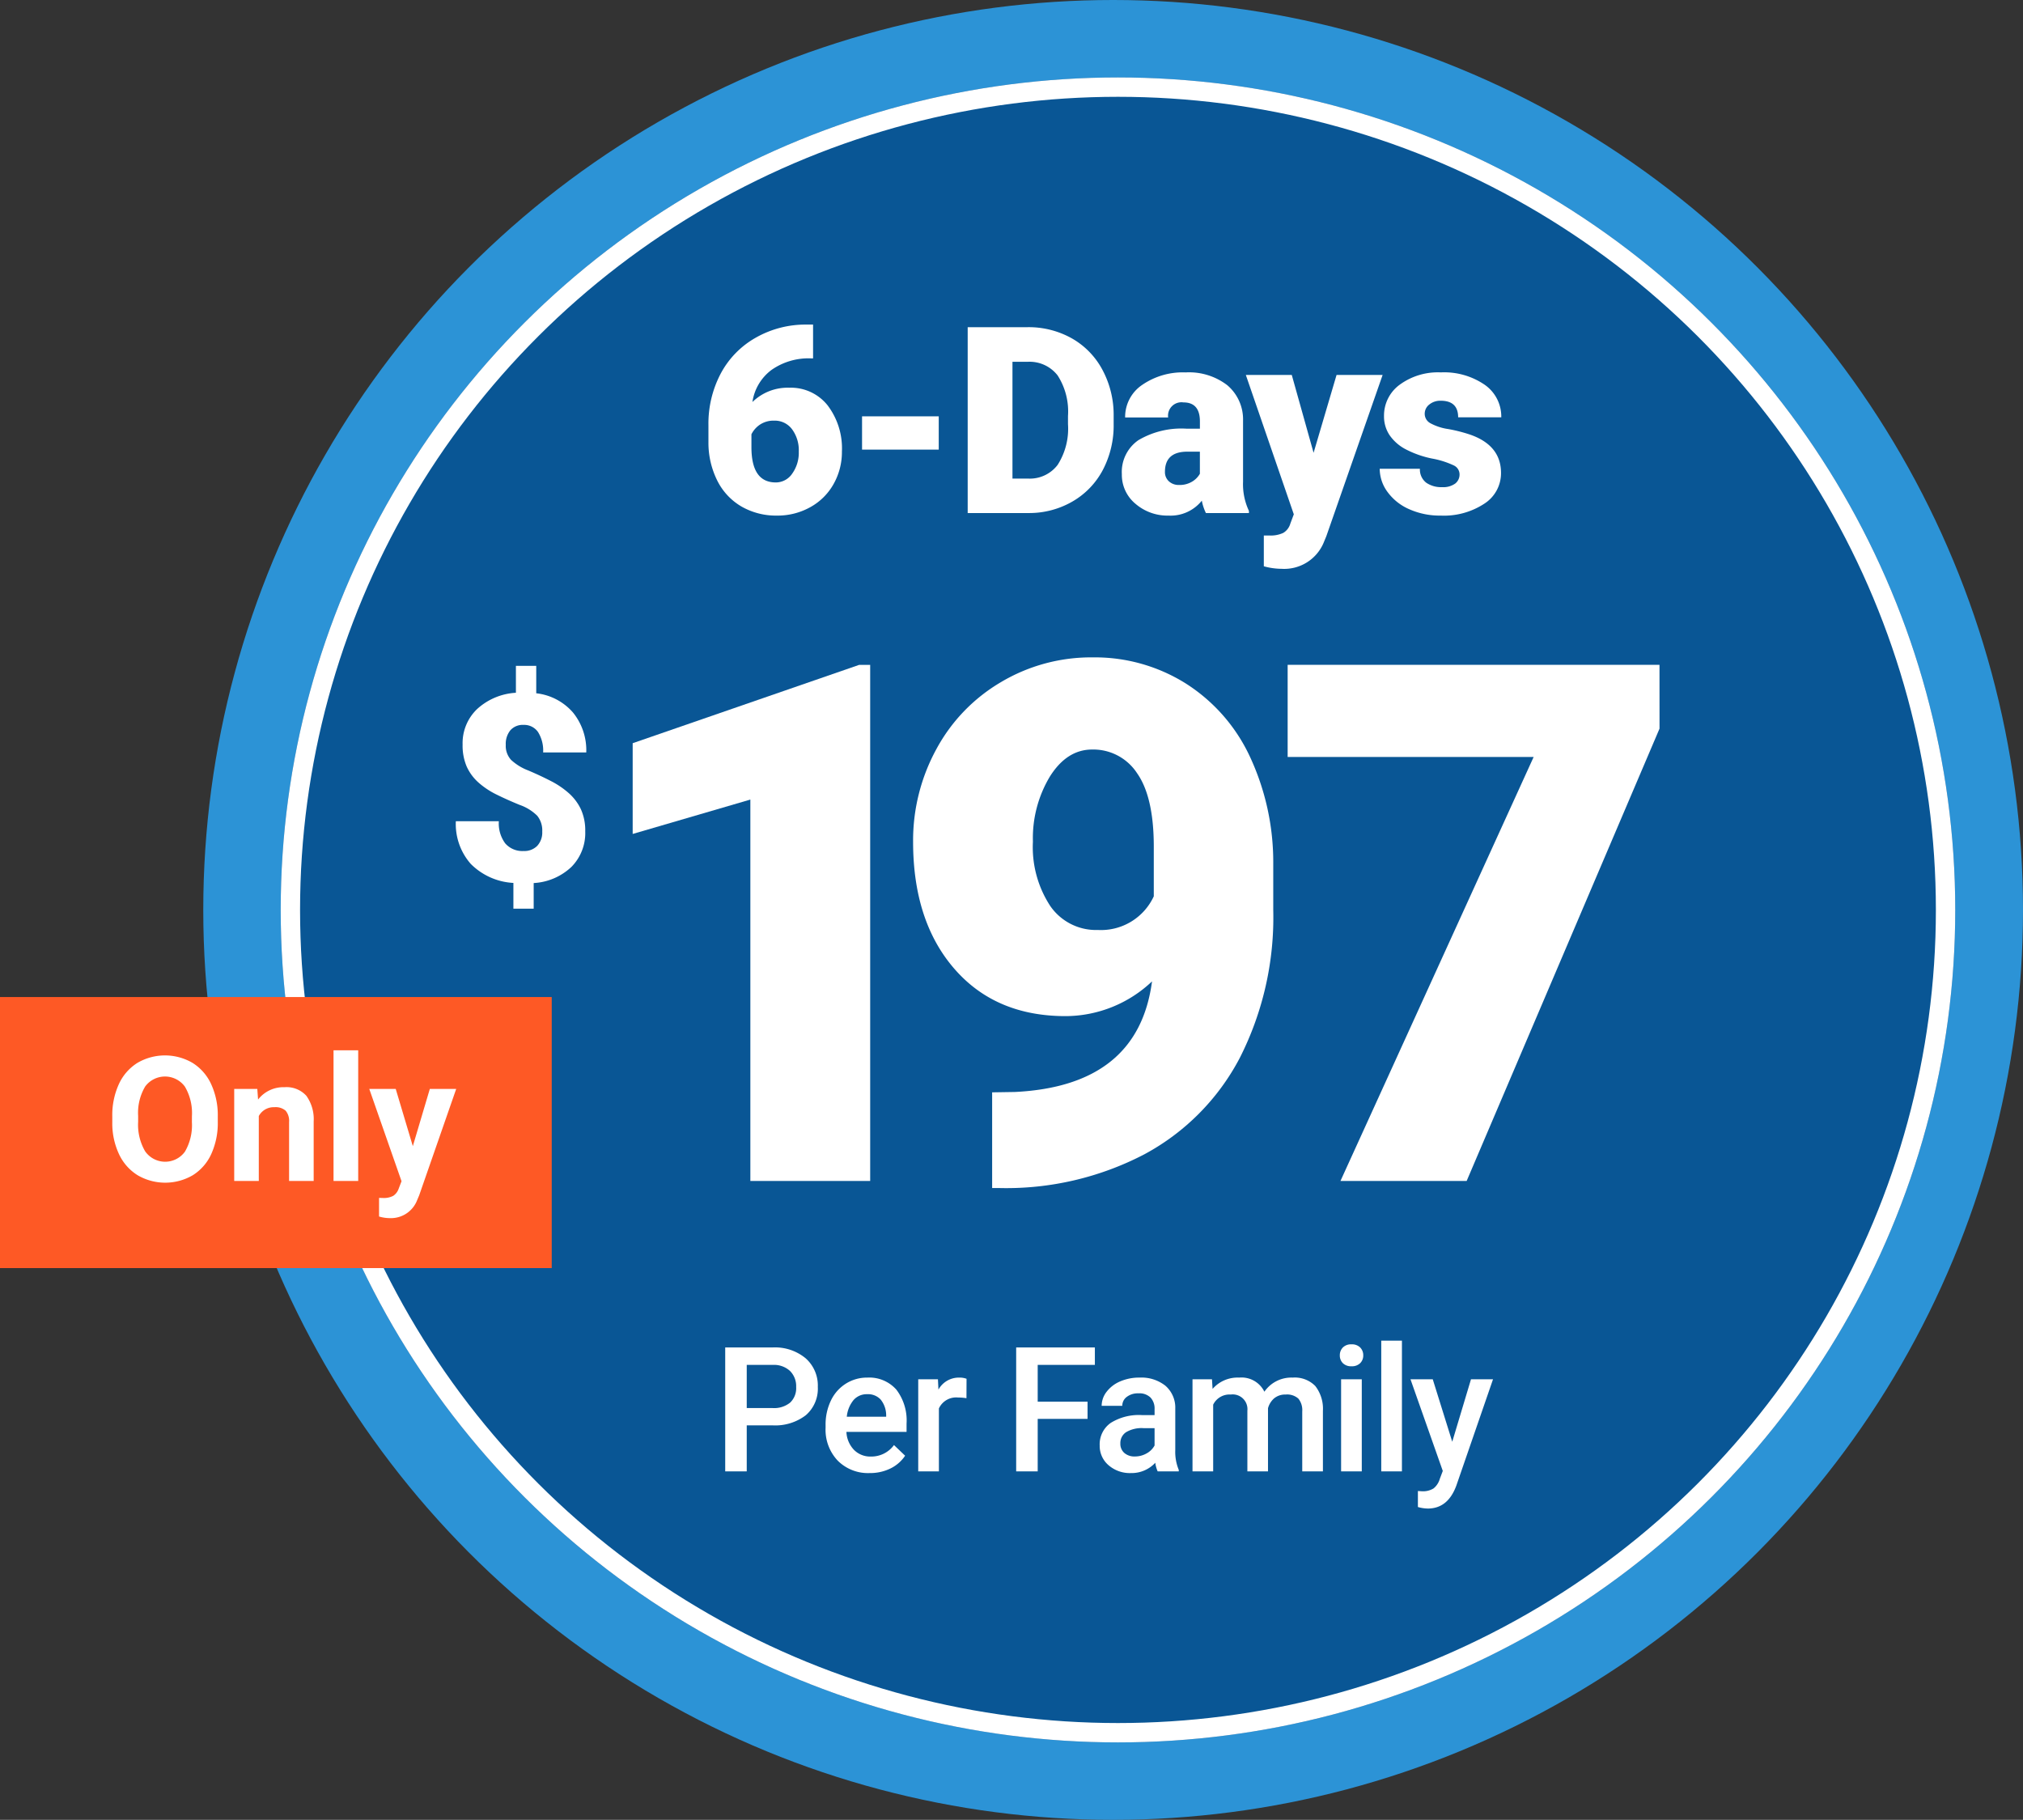
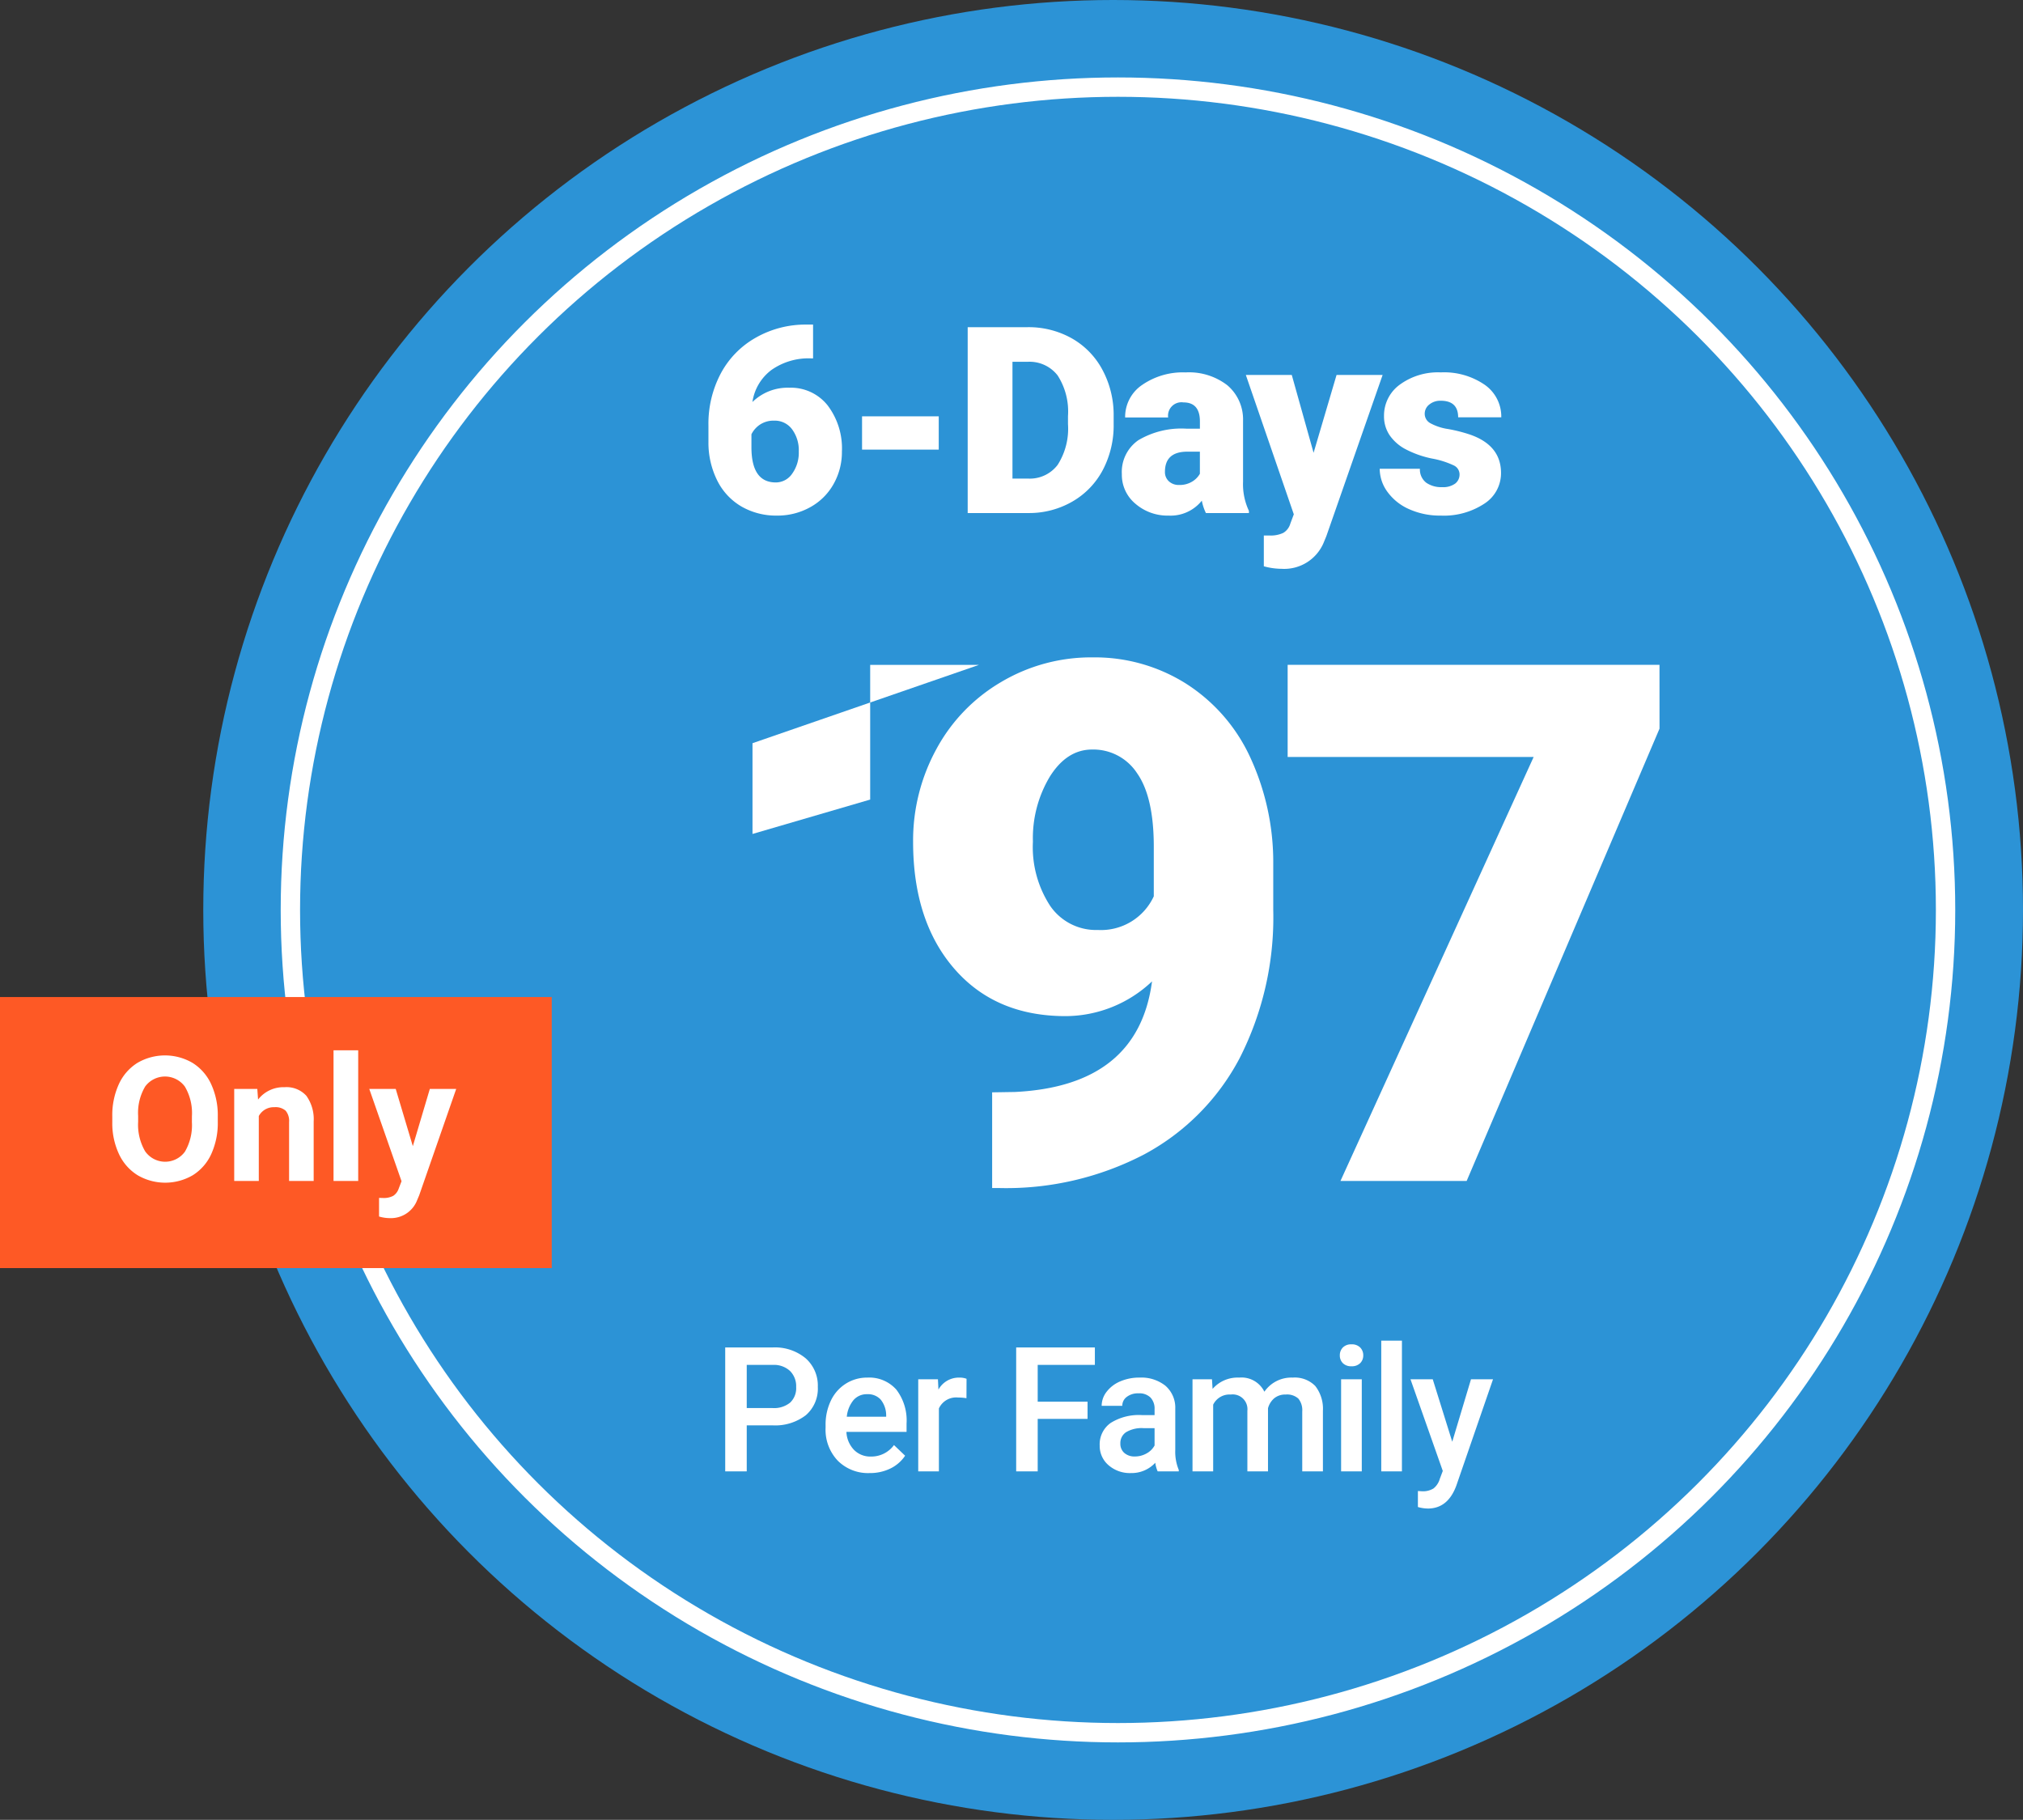
<svg xmlns="http://www.w3.org/2000/svg" width="209" height="188" viewBox="0 0 209 188">
  <rect x="0" y="0" width="209" height="188" fill="#333333" stroke="none" />
  <g id="Group_3769" data-name="Group 3769" transform="translate(-570 -407)">
    <g id="Group_156" data-name="Group 156" transform="translate(463.5 229.914)">
      <circle id="Ellipse_3" data-name="Ellipse 3" cx="94" cy="94" r="94" transform="translate(127.5 177.086)" fill="#2c93d6" />
      <g id="Ellipse_2" data-name="Ellipse 2" transform="translate(135.5 185.086)" fill="#095695" stroke="#fff" stroke-width="2">
-         <ellipse cx="86.5" cy="86" rx="86.5" ry="86" stroke="none" />
        <ellipse cx="86.5" cy="86" rx="85.5" ry="85" fill="none" />
      </g>
-       <path id="Path_1732" data-name="Path 1732" d="M8.9,0H-3.479V-39.4l-12.158,3.552v-9.375l23.4-8.093H8.9Z" transform="translate(187.5 299.086)" fill="#fff" />
+       <path id="Path_1732" data-name="Path 1732" d="M8.9,0V-39.4l-12.158,3.552v-9.375l23.4-8.093H8.9Z" transform="translate(187.5 299.086)" fill="#fff" />
      <path id="Path_1731" data-name="Path 1731" d="M-13.982-20.618a13.035,13.035,0,0,1-8.936,3.589q-7.251,0-11.5-4.907t-4.248-13.11a19.676,19.676,0,0,1,2.38-9.521A17.861,17.861,0,0,1-29.6-51.526a18.22,18.22,0,0,1,9.5-2.563,17.688,17.688,0,0,1,9.54,2.655,17.876,17.876,0,0,1,6.647,7.507A25.788,25.788,0,0,1-1.458-32.739v4.724A32.053,32.053,0,0,1-4.918-12.708a23.891,23.891,0,0,1-9.869,9.961A30.839,30.839,0,0,1-29.729.732H-30.5V-9.155l2.344-.037Q-15.41-9.814-13.982-20.618Zm-5.6-5.31A6.008,6.008,0,0,0-13.8-29.407v-5.127q0-5.127-1.721-7.581a5.4,5.4,0,0,0-4.651-2.454q-2.6,0-4.358,2.783a12.365,12.365,0,0,0-1.758,6.738A11.087,11.087,0,0,0-24.492-28.4,5.74,5.74,0,0,0-19.585-25.928Zm58.03-20.8L18.523,0H5.486L25.444-43.8H.029V-53.32H38.445Z" transform="translate(239.5 299.086)" fill="#fff" />
      <path id="Path_1730" data-name="Path 1730" d="M-30-19.472v3.494h-.2a6.67,6.67,0,0,0-4.094,1.193,5.038,5.038,0,0,0-1.971,3.316,5.2,5.2,0,0,1,3.8-1.477A4.846,4.846,0,0,1-28.5-11.127,7.338,7.338,0,0,1-27.02-6.354a6.719,6.719,0,0,1-.864,3.362A6.162,6.162,0,0,1-30.3-.6,6.933,6.933,0,0,1-33.73.264a7.165,7.165,0,0,1-3.652-.929,6.39,6.39,0,0,1-2.5-2.656A8.747,8.747,0,0,1-40.81-7.3v-1.78a11.081,11.081,0,0,1,1.272-5.333,9.223,9.223,0,0,1,3.632-3.711,10.384,10.384,0,0,1,5.234-1.345Zm-4.008,9.927a2.542,2.542,0,0,0-1.477.409,2.6,2.6,0,0,0-.883,1V-6.8q0,3.639,2.518,3.639a2.043,2.043,0,0,0,1.694-.91,3.707,3.707,0,0,0,.679-2.281,3.639,3.639,0,0,0-.692-2.3A2.214,2.214,0,0,0-34.007-9.545Zm16.991,2.993h-7.923V-9.993h7.923ZM-14.026,0V-19.2h6.183a9.1,9.1,0,0,1,4.575,1.154A8.108,8.108,0,0,1-.1-14.785a9.832,9.832,0,0,1,1.154,4.713v.883A9.888,9.888,0,0,1-.058-4.463,8.144,8.144,0,0,1-3.2-1.193,8.9,8.9,0,0,1-7.711,0ZM-9.4-15.623V-3.56H-7.79A3.6,3.6,0,0,0-4.732-4.977,6.945,6.945,0,0,0-3.664-9.189v-.831a6.888,6.888,0,0,0-1.068-4.192,3.662,3.662,0,0,0-3.111-1.411ZM10.585,0a5.016,5.016,0,0,1-.422-1.279A4.131,4.131,0,0,1,6.735.264,5.061,5.061,0,0,1,3.308-.956,3.882,3.882,0,0,1,1.9-4.021,3.989,3.989,0,0,1,3.611-7.528,8.731,8.731,0,0,1,8.594-8.714H9.965v-.751q0-1.964-1.7-1.964A1.387,1.387,0,0,0,6.683-9.875H2.24A3.989,3.989,0,0,1,4-13.236a7.39,7.39,0,0,1,4.489-1.292A6.485,6.485,0,0,1,12.8-13.2a4.629,4.629,0,0,1,1.622,3.652V-3.23a6.467,6.467,0,0,0,.606,3.006V0ZM7.8-2.9a2.478,2.478,0,0,0,1.378-.356,2.231,2.231,0,0,0,.784-.8V-6.341H8.673q-2.32,0-2.32,2.083a1.272,1.272,0,0,0,.409.982A1.479,1.479,0,0,0,7.8-2.9ZM21.709-6.223l2.373-8.042h4.759L23.028,2.386l-.25.606A4.417,4.417,0,0,1,18.4,5.761,6.938,6.938,0,0,1,16.568,5.5V2.32h.58a3.041,3.041,0,0,0,1.43-.27,1.64,1.64,0,0,0,.732-.969l.356-.949-4.957-14.4h4.746ZM36.789-4.008a1.026,1.026,0,0,0-.593-.91,9.024,9.024,0,0,0-2.254-.712A10.28,10.28,0,0,1,31.2-6.6a4.593,4.593,0,0,1-1.648-1.457,3.479,3.479,0,0,1-.567-1.964,3.943,3.943,0,0,1,1.622-3.237,6.68,6.68,0,0,1,4.245-1.272,7.4,7.4,0,0,1,4.535,1.279A4,4,0,0,1,41.1-9.888H36.644q0-1.714-1.806-1.714a1.79,1.79,0,0,0-1.173.389,1.2,1.2,0,0,0-.475.969,1.105,1.105,0,0,0,.58.962,5.481,5.481,0,0,0,1.852.606,16.007,16.007,0,0,1,2.235.567Q41.073-7,41.073-4.14A3.736,3.736,0,0,1,39.34-.962,7.6,7.6,0,0,1,34.851.264,7.758,7.758,0,0,1,31.581-.4,5.467,5.467,0,0,1,29.34-2.188a4.06,4.06,0,0,1-.8-2.386h4.153a1.717,1.717,0,0,0,.659,1.444,2.711,2.711,0,0,0,1.622.455,2.133,2.133,0,0,0,1.365-.369A1.181,1.181,0,0,0,36.789-4.008Z" transform="translate(220.5 230.086)" fill="#fff" />
-       <path id="Path_1729" data-name="Path 1729" d="M10.02-5.089a2.414,2.414,0,0,0-.514-1.635A4.8,4.8,0,0,0,7.7-7.844Q6.407-8.372,5.313-8.912a8.277,8.277,0,0,1-1.885-1.252,4.92,4.92,0,0,1-1.213-1.648,5.5,5.5,0,0,1-.422-2.268,4.871,4.871,0,0,1,1.5-3.672A6.467,6.467,0,0,1,7.3-19.433v-2.782H9.4v2.834A5.888,5.888,0,0,1,13.19-17.4a6.177,6.177,0,0,1,1.378,4.133H10.112a3.6,3.6,0,0,0-.527-2.109,1.736,1.736,0,0,0-1.5-.738,1.7,1.7,0,0,0-1.351.547,2.208,2.208,0,0,0-.481,1.51A2.136,2.136,0,0,0,6.8-12.5a5.454,5.454,0,0,0,1.78,1.094q1.226.521,2.314,1.081a8.845,8.845,0,0,1,1.879,1.272A5.206,5.206,0,0,1,14.014-7.4a5.3,5.3,0,0,1,.448,2.281,4.965,4.965,0,0,1-1.43,3.678A6.158,6.158,0,0,1,9.136.224v2.65H7.04V.211A6.706,6.706,0,0,1,2.63-1.76a6.234,6.234,0,0,1-1.536-4.4H5.537A3.447,3.447,0,0,0,6.2-3.869a2.345,2.345,0,0,0,1.892.784,1.866,1.866,0,0,0,1.411-.534A2.031,2.031,0,0,0,10.02-5.089Z" transform="translate(152.5 268.086)" fill="#fff" />
      <rect id="Rectangle_789" data-name="Rectangle 789" width="57" height="28" transform="translate(106.5 280.086)" fill="#fe5925" />
      <path id="Path_1728" data-name="Path 1728" d="M28.5,10.892a7.725,7.725,0,0,1-.668,3.313,5.03,5.03,0,0,1-1.912,2.2,5.649,5.649,0,0,1-5.691.009,5.08,5.08,0,0,1-1.934-2.184,7.5,7.5,0,0,1-.694-3.265v-.633A7.685,7.685,0,0,1,18.279,7,5.072,5.072,0,0,1,20.2,4.8a5.64,5.64,0,0,1,5.687,0A5.072,5.072,0,0,1,27.815,7,7.663,7.663,0,0,1,28.5,10.32Zm-2.672-.58A5.385,5.385,0,0,0,25.1,7.253,2.546,2.546,0,0,0,21,7.24a5.324,5.324,0,0,0-.729,3.028v.624a5.453,5.453,0,0,0,.721,3.041,2.524,2.524,0,0,0,4.113.04,5.421,5.421,0,0,0,.721-3.037ZM32.583,7.49l.079,1.1A3.32,3.32,0,0,1,35.4,7.314a2.759,2.759,0,0,1,2.25.888,4.142,4.142,0,0,1,.756,2.654V17h-2.54V10.918a1.648,1.648,0,0,0-.352-1.173,1.574,1.574,0,0,0-1.169-.365,1.747,1.747,0,0,0-1.608.914V17h-2.54V7.49ZM43.007,17H40.458V3.5h2.549Zm5.643-3.595L50.407,7.49h2.725L49.309,18.477l-.211.5a2.9,2.9,0,0,1-2.812,1.863,4,4,0,0,1-1.125-.167V18.749l.387.009a2.09,2.09,0,0,0,1.077-.22,1.443,1.443,0,0,0,.558-.729l.3-.782L44.149,7.49h2.733Z" transform="translate(100.5 282.086)" fill="#fff" />
      <path id="Path_1727" data-name="Path 1727" d="M-36.853-4.755V0h-2.224V-12.8h4.9a4.954,4.954,0,0,1,3.406,1.116,3.751,3.751,0,0,1,1.261,2.953A3.627,3.627,0,0,1-30.749-5.8a5.194,5.194,0,0,1-3.458,1.046Zm0-1.784h2.672A2.632,2.632,0,0,0-32.371-7.1a2.051,2.051,0,0,0,.624-1.613,2.213,2.213,0,0,0-.633-1.657A2.439,2.439,0,0,0-34.12-11h-2.733Zm12.7,6.715A4.419,4.419,0,0,1-27.446-1.1a4.639,4.639,0,0,1-1.261-3.406v-.264a5.706,5.706,0,0,1,.549-2.544,4.181,4.181,0,0,1,1.542-1.745A4.078,4.078,0,0,1-24.4-9.686a3.733,3.733,0,0,1,3,1.239,5.24,5.24,0,0,1,1.059,3.507v.861h-6.214a2.856,2.856,0,0,0,.787,1.863,2.362,2.362,0,0,0,1.736.686,2.892,2.892,0,0,0,2.391-1.187l1.151,1.1A3.845,3.845,0,0,1-22.015-.294,4.774,4.774,0,0,1-24.155.176Zm-.255-8.147a1.8,1.8,0,0,0-1.419.615,3.189,3.189,0,0,0-.69,1.714h4.069V-5.8a2.6,2.6,0,0,0-.571-1.622A1.785,1.785,0,0,0-24.41-7.972Zm10.255.413a5.285,5.285,0,0,0-.87-.07A1.959,1.959,0,0,0-17-6.5V0h-2.136V-9.51H-17.1l.053,1.063A2.406,2.406,0,0,1-14.9-9.686a2,2,0,0,1,.756.123ZM-1.643-5.423h-5.15V0H-9.017V-12.8h8.13V-11H-6.793V-7.2h5.15ZM5.6,0a3.3,3.3,0,0,1-.246-.888A3.325,3.325,0,0,1,2.856.176,3.355,3.355,0,0,1,.518-.642,2.615,2.615,0,0,1-.388-2.663,2.7,2.7,0,0,1,.742-5a5.473,5.473,0,0,1,3.23-.813h1.31v-.624a1.666,1.666,0,0,0-.413-1.182A1.638,1.638,0,0,0,3.611-8.06a1.881,1.881,0,0,0-1.2.365,1.129,1.129,0,0,0-.466.927H-.185A2.37,2.37,0,0,1,.333-8.231,3.455,3.455,0,0,1,1.744-9.3a4.955,4.955,0,0,1,1.991-.387A3.99,3.99,0,0,1,6.4-8.846a2.993,2.993,0,0,1,1.02,2.36V-2.2a4.861,4.861,0,0,0,.36,2.048V0ZM3.251-1.538a2.429,2.429,0,0,0,1.191-.308,2.055,2.055,0,0,0,.839-.826V-4.465H4.13a3.148,3.148,0,0,0-1.784.413,1.338,1.338,0,0,0-.6,1.169,1.248,1.248,0,0,0,.409.98A1.583,1.583,0,0,0,3.251-1.538ZM11.212-9.51l.062.993a3.422,3.422,0,0,1,2.742-1.169,2.629,2.629,0,0,1,2.61,1.459,3.373,3.373,0,0,1,2.918-1.459,2.965,2.965,0,0,1,2.342.87,3.831,3.831,0,0,1,.787,2.566V0H20.537V-6.187a1.891,1.891,0,0,0-.4-1.327,1.731,1.731,0,0,0-1.31-.422,1.778,1.778,0,0,0-1.191.391A2.063,2.063,0,0,0,17-6.521L17,0H14.868V-6.258a1.523,1.523,0,0,0-1.714-1.679,1.88,1.88,0,0,0-1.819,1.046V0H9.2V-9.51ZM26.688,0H24.552V-9.51h2.136ZM24.42-11.979a1.133,1.133,0,0,1,.312-.817,1.179,1.179,0,0,1,.892-.325,1.193,1.193,0,0,1,.9.325,1.125,1.125,0,0,1,.316.817,1.1,1.1,0,0,1-.316.8,1.2,1.2,0,0,1-.9.321,1.188,1.188,0,0,1-.892-.321A1.107,1.107,0,0,1,24.42-11.979ZM30.835,0H28.7V-13.5h2.136Zm5.2-3.059L37.97-9.51h2.276L36.467,1.441q-.87,2.4-2.953,2.4a3.826,3.826,0,0,1-1.028-.158V2.03l.4.026a2.078,2.078,0,0,0,1.217-.294,1.952,1.952,0,0,0,.646-.989l.308-.817L31.721-9.51h2.3Z" transform="translate(220.5 329.086)" fill="#fff" />
    </g>
  </g>
</svg>